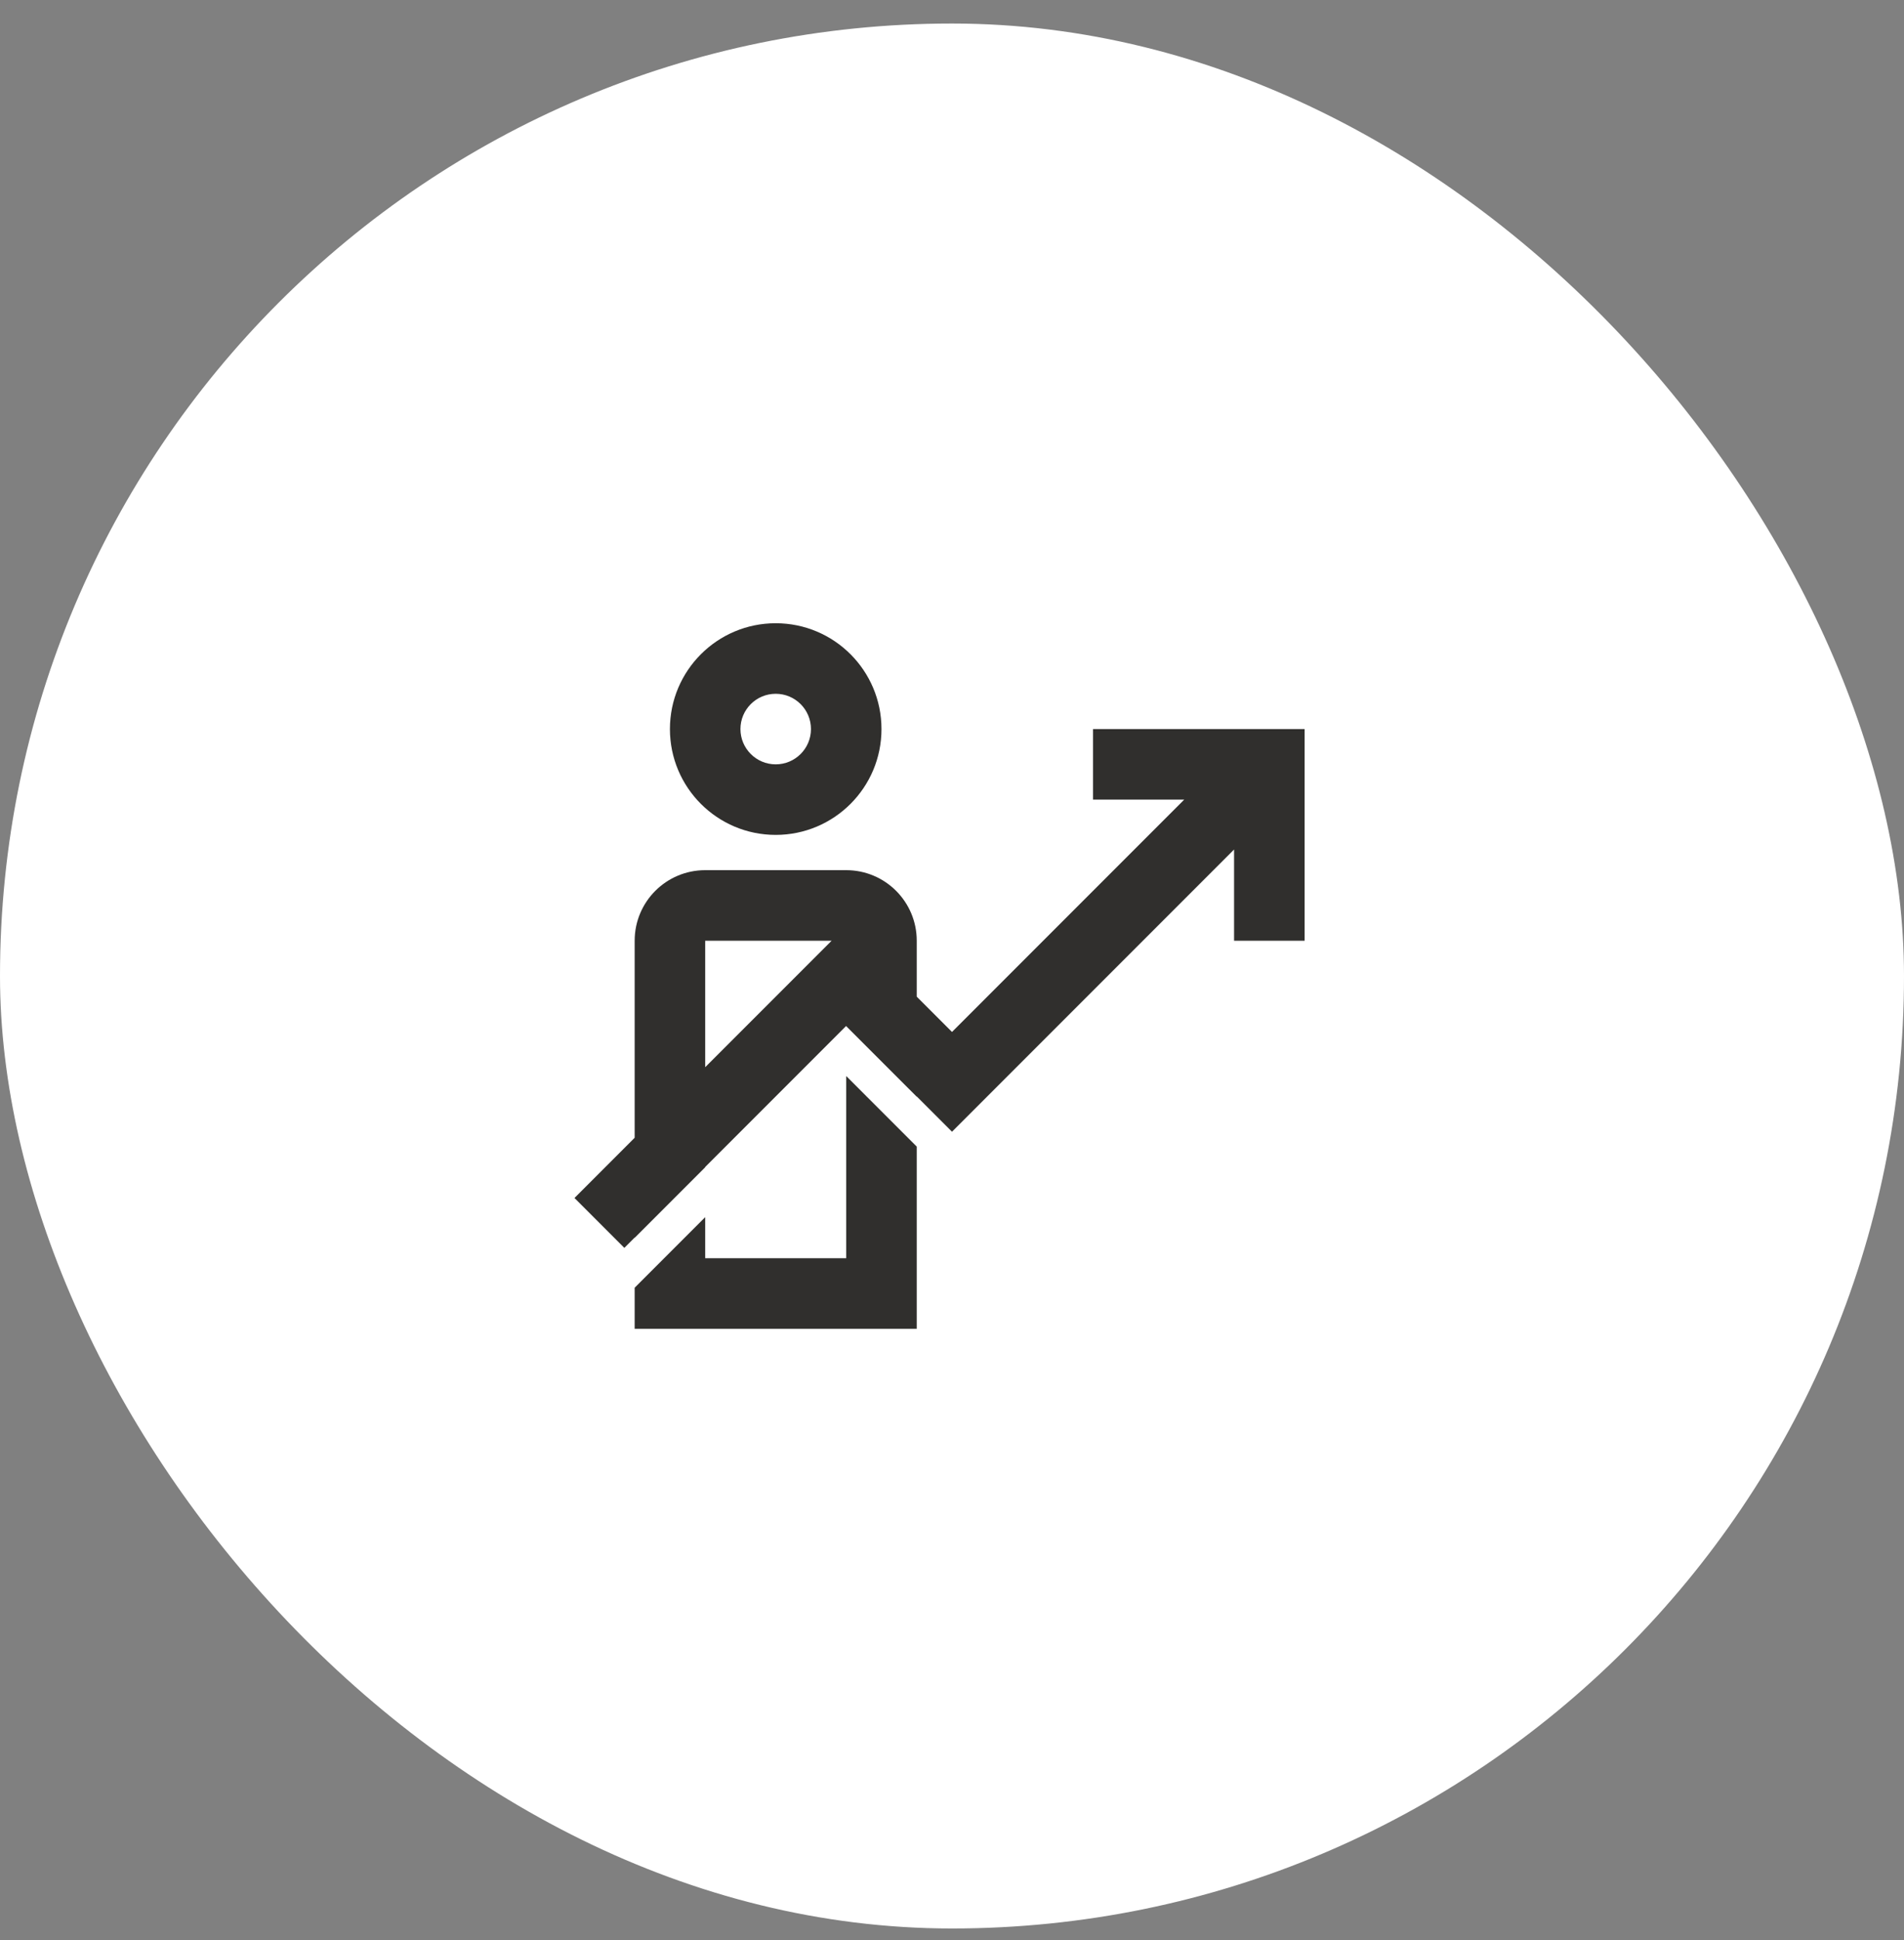
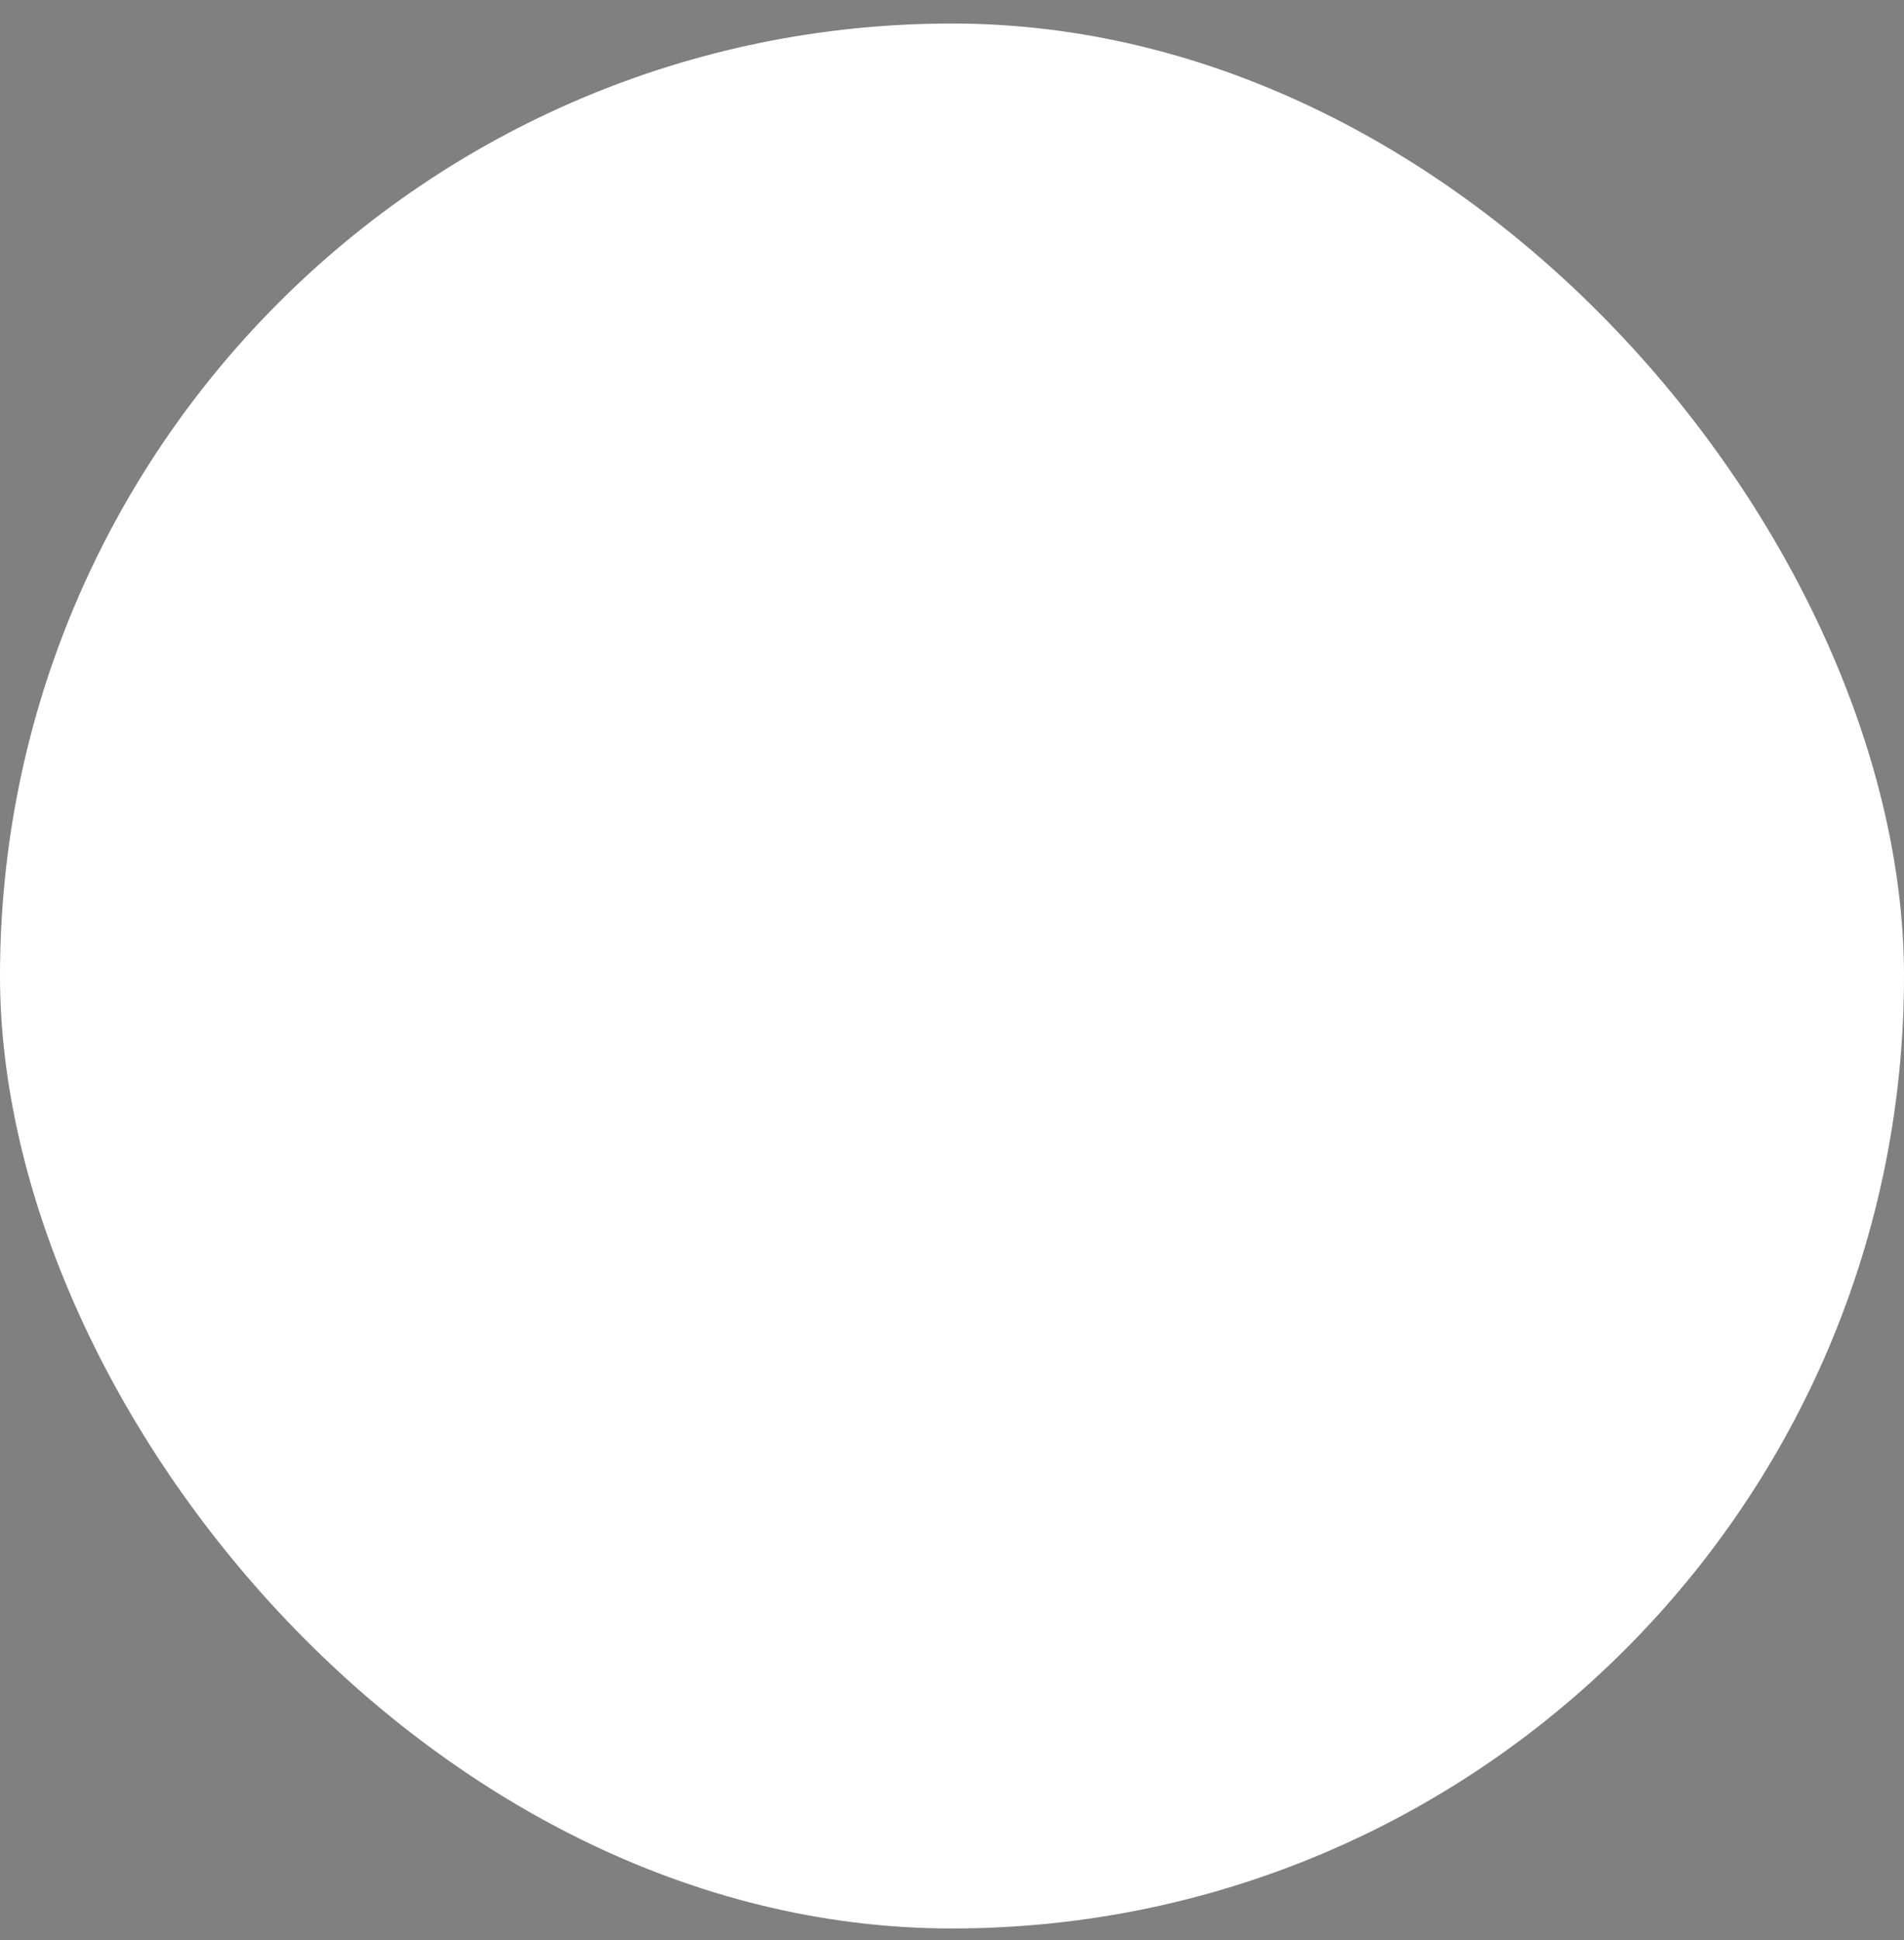
<svg xmlns="http://www.w3.org/2000/svg" fill="none" height="55" viewBox="0 0 54 55" width="54">
  <rect x="0" y="0" width="54" height="55" fill="#808080" stroke="none" />
  <rect fill="white" height="54" rx="27" width="54" y="0.667" />
-   <path clip-rule="evenodd" d="M23 20.667C23 21.219 22.552 21.667 22 21.667C21.448 21.667 21 21.219 21 20.667C21 20.114 21.448 19.667 22 19.667C22.552 19.667 23 20.114 23 20.667ZM25 20.667C25 22.324 23.657 23.667 22 23.667C20.343 23.667 19 22.324 19 20.667C19 19.01 20.343 17.667 22 17.667C23.657 17.667 25 19.01 25 20.667ZM31 22.667H33.586L27 29.253L26 28.253V26.667C26 25.562 25.105 24.667 24 24.667H20C18.895 24.667 18 25.562 18 26.667V32.252L16.293 33.96L17.707 35.374L18 35.081V35.089L20 33.089V33.081L24 29.081L24 29.081V29.089L26 31.089V31.081L27 32.081L35 24.081V26.667H37V20.667H31V22.667ZM18 36.503V37.667H26V32.503L24 30.503V35.667H20V34.503L18 36.503ZM20 26.667H23.586L20 30.252V26.667Z" fill="#302F2D" fill-rule="evenodd" />
</svg>